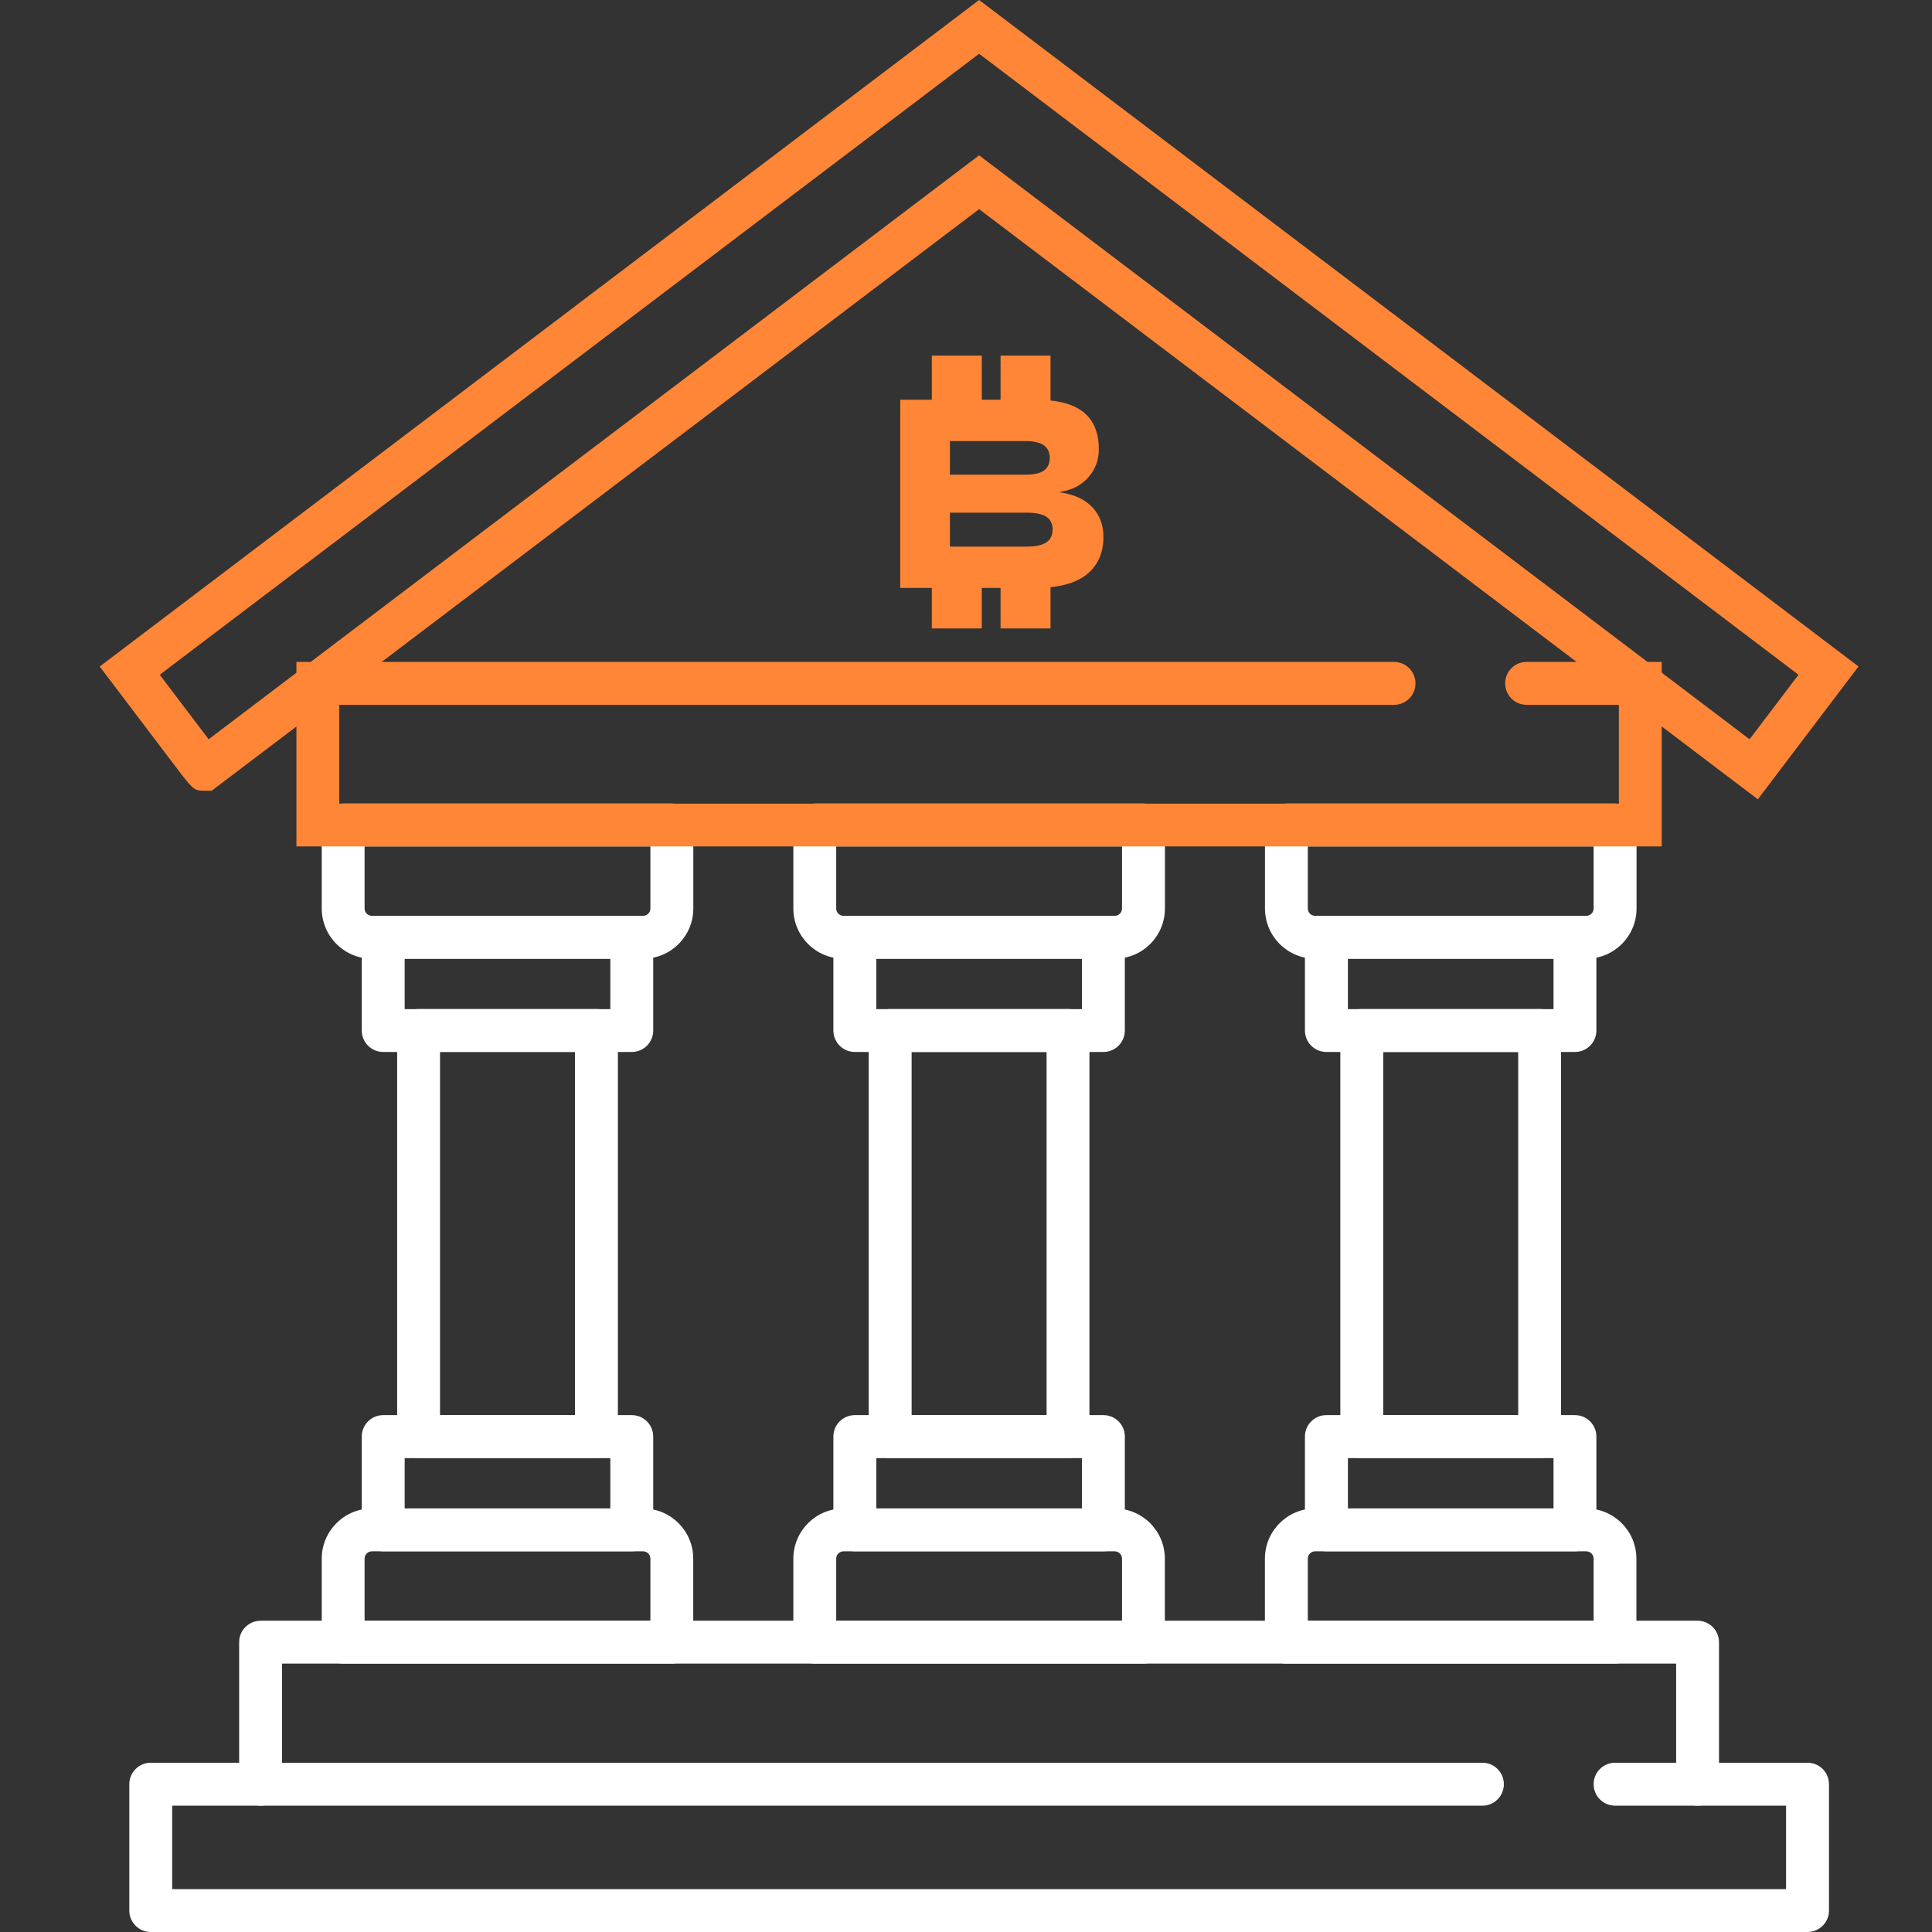
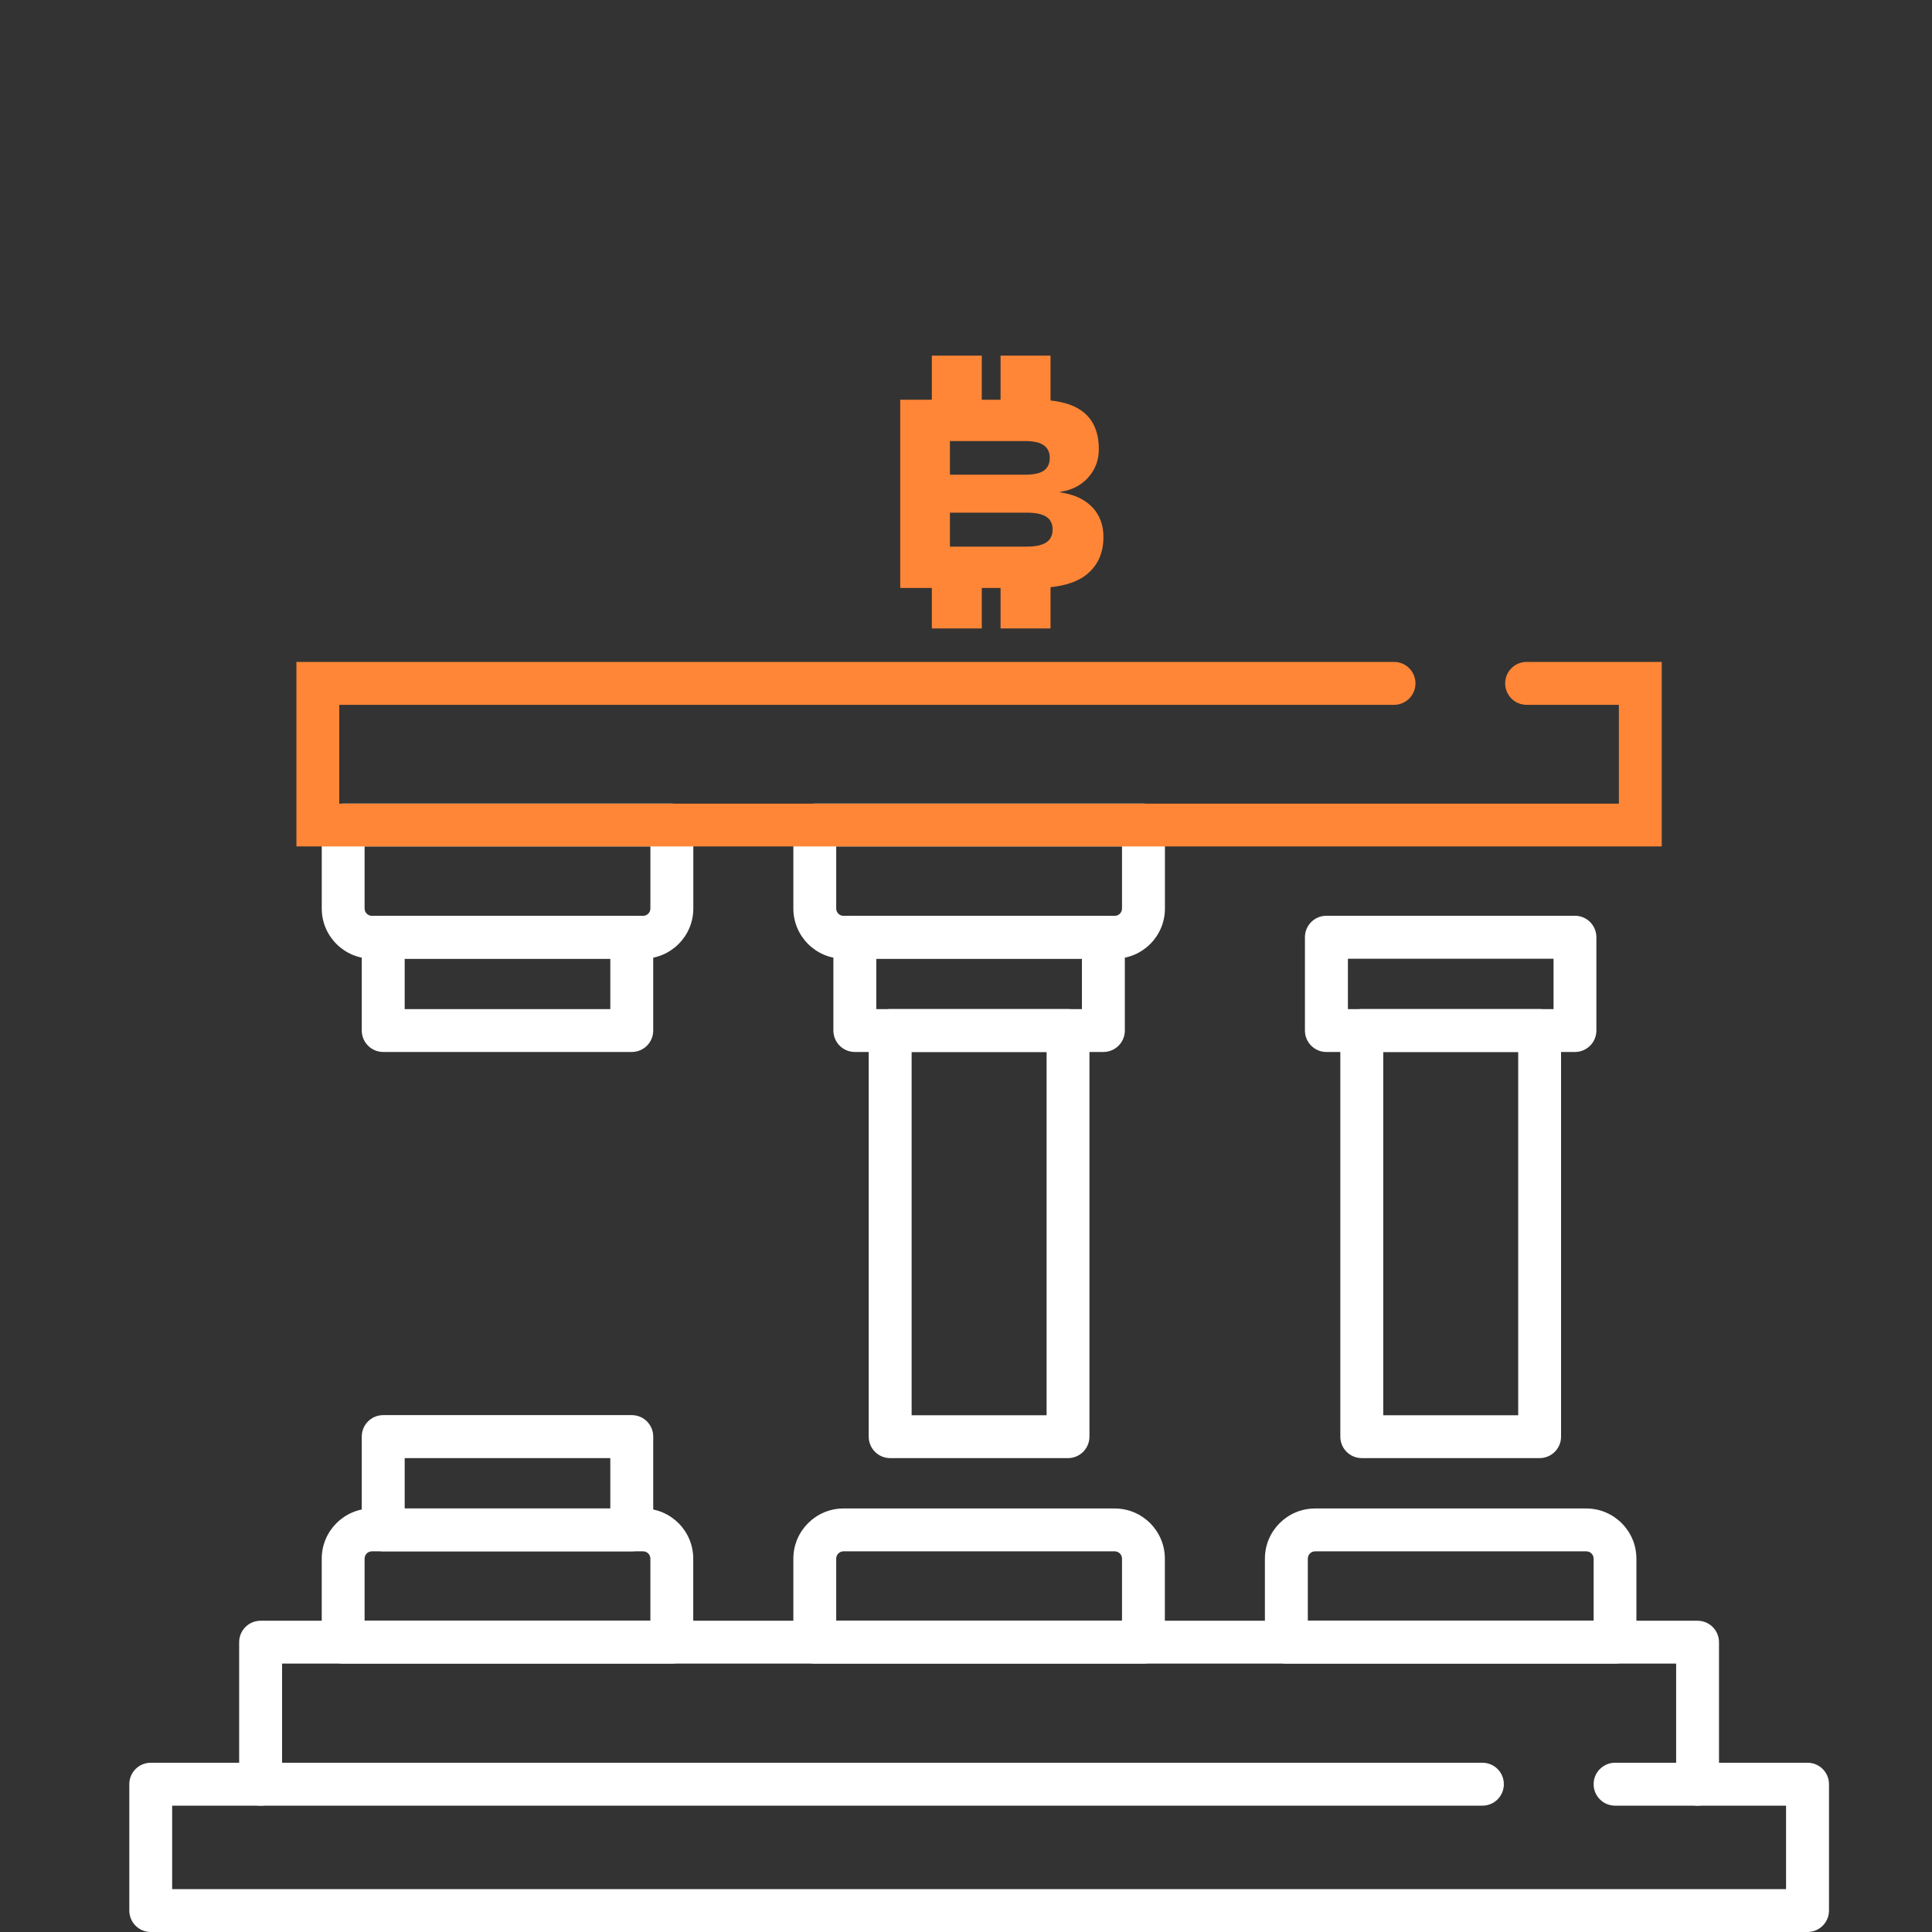
<svg xmlns="http://www.w3.org/2000/svg" id="Layer_1" version="1.1" viewBox="0 0 280 280">
  <rect x="0" y="0" width="280" height="280" fill="#333333" stroke="none" />
  <defs>
    <style>
      .st0 {
        fill: #ff8636;
      }

      .st1 {
        fill: #fff;
      }
    </style>
  </defs>
  <g id="g937">
    <g id="path939">
      <path class="st1" d="M93.2,138.94h-39.3c-4.01,0-7.27-3.26-7.27-7.27v-12.1c0-1.72,1.39-3.11,3.11-3.11h47.63c1.72,0,3.11,1.39,3.11,3.11v12.1c0,4.01-3.26,7.27-7.27,7.27ZM52.84,122.67v9c0,.59.48,1.06,1.06,1.06h39.3c.59,0,1.06-.48,1.06-1.06v-9h-41.42Z" />
    </g>
  </g>
  <g id="g941">
    <g id="path943">
      <path class="st1" d="M97.37,241.1h-47.63c-1.72,0-3.11-1.39-3.11-3.11v-12.1c0-4.01,3.26-7.27,7.27-7.27h39.3c4.01,0,7.27,3.26,7.27,7.27v12.1c0,1.72-1.39,3.11-3.11,3.11ZM52.84,234.89h41.42v-9c0-.59-.48-1.06-1.06-1.06h-39.3c-.59,0-1.06.48-1.06,1.06v9Z" />
    </g>
  </g>
  <g id="g949">
    <g id="path951">
      <path class="st1" d="M246.03,261.69c-1.72,0-3.11-1.39-3.11-3.11v-17.48H40.88v17.48c0,1.72-1.39,3.11-3.11,3.11s-3.11-1.39-3.11-3.11v-20.58c0-1.72,1.39-3.11,3.11-3.11h208.25c1.72,0,3.11,1.39,3.11,3.11v20.58c0,1.72-1.39,3.11-3.11,3.11Z" />
    </g>
  </g>
  <g id="g953">
    <g id="path955">
      <path class="st1" d="M261.95,280H21.85c-1.72,0-3.11-1.39-3.11-3.11v-18.31c0-1.72,1.39-3.11,3.11-3.11h192.99c1.72,0,3.11,1.39,3.11,3.11s-1.39,3.11-3.11,3.11H24.95v12.1h233.9v-12.1h-24.78c-1.72,0-3.11-1.39-3.11-3.11s1.39-3.11,3.11-3.11h27.89c1.72,0,3.11,1.39,3.11,3.11v18.31c0,1.72-1.39,3.11-3.11,3.11Z" />
    </g>
  </g>
  <g id="g957">
    <g id="path959">
-       <path class="st0" d="M254.76,115.84L141.9,30.31,30.68,114.6h-1.04c-1.54,0-1.69-.2-4.17-3.46l-11.02-14.54L141.9,0l127.45,96.59-14.59,19.25ZM23.15,97.79c1.99,2.62,5.1,6.73,7.09,9.35L141.9,22.51l111.66,84.63,7.09-9.35L141.9,7.79,23.15,97.79Z" />
-     </g>
+       </g>
  </g>
  <g id="path961">
    <path class="st1" d="M91.56,152.46h-36.02c-1.72,0-3.11-1.39-3.11-3.11v-13.52c0-1.72,1.39-3.11,3.11-3.11h36.02c1.72,0,3.11,1.39,3.11,3.11v13.52c0,1.72-1.39,3.11-3.11,3.11ZM58.65,146.25h29.8v-7.3h-29.8v7.3Z" />
  </g>
  <g id="path963">
    <path class="st1" d="M91.56,224.83h-36.02c-1.72,0-3.11-1.39-3.11-3.11v-13.52c0-1.72,1.39-3.11,3.11-3.11h36.02c1.72,0,3.11,1.39,3.11,3.11v13.52c0,1.72-1.39,3.11-3.11,3.11ZM58.65,218.62h29.8v-7.3h-29.8v7.3Z" />
  </g>
  <g id="g965">
    <g id="path967">
-       <path class="st1" d="M86.44,211.32h-25.77c-1.72,0-3.11-1.39-3.11-3.11v-58.86c0-1.72,1.39-3.11,3.11-3.11h25.77c1.72,0,3.11,1.39,3.11,3.11v58.86c0,1.72-1.39,3.11-3.11,3.11ZM63.77,205.1h19.56v-52.65h-19.56v52.65Z" />
-     </g>
+       </g>
  </g>
  <g id="g969">
    <g id="path971">
      <path class="st1" d="M161.55,138.94h-39.3c-4.01,0-7.27-3.26-7.27-7.27v-12.1c0-1.72,1.39-3.11,3.11-3.11h47.63c1.72,0,3.11,1.39,3.11,3.11v12.1c0,4.01-3.26,7.27-7.27,7.27ZM121.19,122.67v9c0,.59.48,1.06,1.06,1.06h39.3c.59,0,1.06-.48,1.06-1.06v-9h-41.42Z" />
    </g>
  </g>
  <g id="g973">
    <g id="path975">
      <path class="st1" d="M165.72,241.1h-47.63c-1.72,0-3.11-1.39-3.11-3.11v-12.1c0-4.01,3.26-7.27,7.27-7.27h39.3c4.01,0,7.27,3.26,7.27,7.27v12.1c0,1.72-1.39,3.11-3.11,3.11ZM121.19,234.89h41.42v-9c0-.59-.48-1.06-1.06-1.06h-39.3c-.59,0-1.06.48-1.06,1.06v9Z" />
    </g>
  </g>
  <g id="path977">
    <path class="st1" d="M159.91,152.46h-36.02c-1.72,0-3.11-1.39-3.11-3.11v-13.52c0-1.72,1.39-3.11,3.11-3.11h36.02c1.72,0,3.11,1.39,3.11,3.11v13.52c0,1.72-1.39,3.11-3.11,3.11ZM127,146.25h29.8v-7.3h-29.8v7.3Z" />
  </g>
  <g id="path979">
-     <path class="st1" d="M159.91,224.83h-36.02c-1.72,0-3.11-1.39-3.11-3.11v-13.52c0-1.72,1.39-3.11,3.11-3.11h36.02c1.72,0,3.11,1.39,3.11,3.11v13.52c0,1.72-1.39,3.11-3.11,3.11ZM127,218.62h29.8v-7.3h-29.8v7.3Z" />
-   </g>
+     </g>
  <g id="path981">
    <path class="st1" d="M154.78,211.32h-25.77c-1.72,0-3.11-1.39-3.11-3.11v-58.86c0-1.72,1.39-3.11,3.11-3.11h25.77c1.72,0,3.11,1.39,3.11,3.11v58.86c0,1.72-1.39,3.11-3.11,3.11ZM132.12,205.11h19.56v-52.65h-19.56v52.65Z" />
  </g>
  <g id="g983">
    <g id="path985">
-       <path class="st1" d="M229.9,138.94h-39.3c-4.01,0-7.27-3.26-7.27-7.27v-12.1c0-1.72,1.39-3.11,3.11-3.11h47.63c1.72,0,3.11,1.39,3.11,3.11v12.1c0,4.01-3.26,7.27-7.27,7.27ZM189.54,122.67v9c0,.59.48,1.06,1.06,1.06h39.3c.58,0,1.06-.48,1.06-1.06v-9h-41.42Z" />
-     </g>
+       </g>
  </g>
  <g id="g987">
    <g id="path989">
      <path class="st1" d="M234.06,241.1h-47.63c-1.72,0-3.11-1.39-3.11-3.11v-12.1c0-4.01,3.26-7.27,7.27-7.27h39.3c4.01,0,7.27,3.26,7.27,7.27v12.1c0,1.72-1.39,3.11-3.11,3.11ZM189.54,234.89h41.42v-9c0-.59-.48-1.06-1.06-1.06h-39.3c-.59,0-1.06.48-1.06,1.06v9Z" />
    </g>
  </g>
  <g id="path991">
    <path class="st1" d="M228.25,152.46h-36.02c-1.72,0-3.11-1.39-3.11-3.11v-13.52c0-1.72,1.39-3.11,3.11-3.11h36.02c1.72,0,3.11,1.39,3.11,3.11v13.52c0,1.72-1.39,3.11-3.11,3.11ZM195.35,146.25h29.8v-7.3h-29.8v7.3Z" />
  </g>
  <g id="path993">
-     <path class="st1" d="M228.25,224.83h-36.02c-1.72,0-3.11-1.39-3.11-3.11v-13.52c0-1.72,1.39-3.11,3.11-3.11h36.02c1.72,0,3.11,1.39,3.11,3.11v13.52c0,1.72-1.39,3.11-3.11,3.11ZM195.35,218.62h29.8v-7.3h-29.8v7.3Z" />
-   </g>
+     </g>
  <g id="path995">
    <path class="st1" d="M223.13,211.32h-25.77c-1.72,0-3.11-1.39-3.11-3.11v-58.86c0-1.72,1.39-3.11,3.11-3.11h25.77c1.72,0,3.11,1.39,3.11,3.11v58.86c0,1.72-1.39,3.11-3.11,3.11ZM200.47,205.11h19.56v-52.65h-19.56v52.65Z" />
  </g>
  <path class="st0" d="M158.32,73.53c-1.06-1.14-2.61-1.87-4.65-2.17v-.08c1.68-.25,3.03-.94,4.05-2.09s1.53-2.5,1.53-4.07c0-2.4-.74-4.2-2.23-5.39-1.13-.91-2.72-1.47-4.77-1.69v-6.5h-7.24v6.39h-2.72v-6.39h-7.24v6.39h-4.58v27.28h4.58v5.87h7.24v-5.87h2.72v5.87h7.24v-5.98c2.26-.24,4.02-.85,5.25-1.85,1.61-1.31,2.42-3.12,2.42-5.44,0-1.71-.53-3.13-1.59-4.28ZM137.67,63.92h10.91c1.24,0,2.14.21,2.71.62.56.41.85,1.02.85,1.82s-.28,1.44-.85,1.84c-.57.4-1.47.6-2.71.6h-10.91v-4.88ZM151.62,78.62c-.62.4-1.55.6-2.79.6h-11.16v-4.92h11.16c1.24,0,2.17.19,2.79.58.62.39.93,1.01.93,1.86s-.31,1.48-.93,1.88Z" />
  <g id="g945">
    <g id="path947">
      <path class="st0" d="M240.84,122.67H42.96v-26.74h159.07c1.72,0,3.11,1.39,3.11,3.11s-1.39,3.11-3.11,3.11H49.17v14.32h185.45v-14.32h-13.37c-1.72,0-3.11-1.39-3.11-3.11s1.39-3.11,3.11-3.11h19.58v26.74Z" />
    </g>
  </g>
</svg>